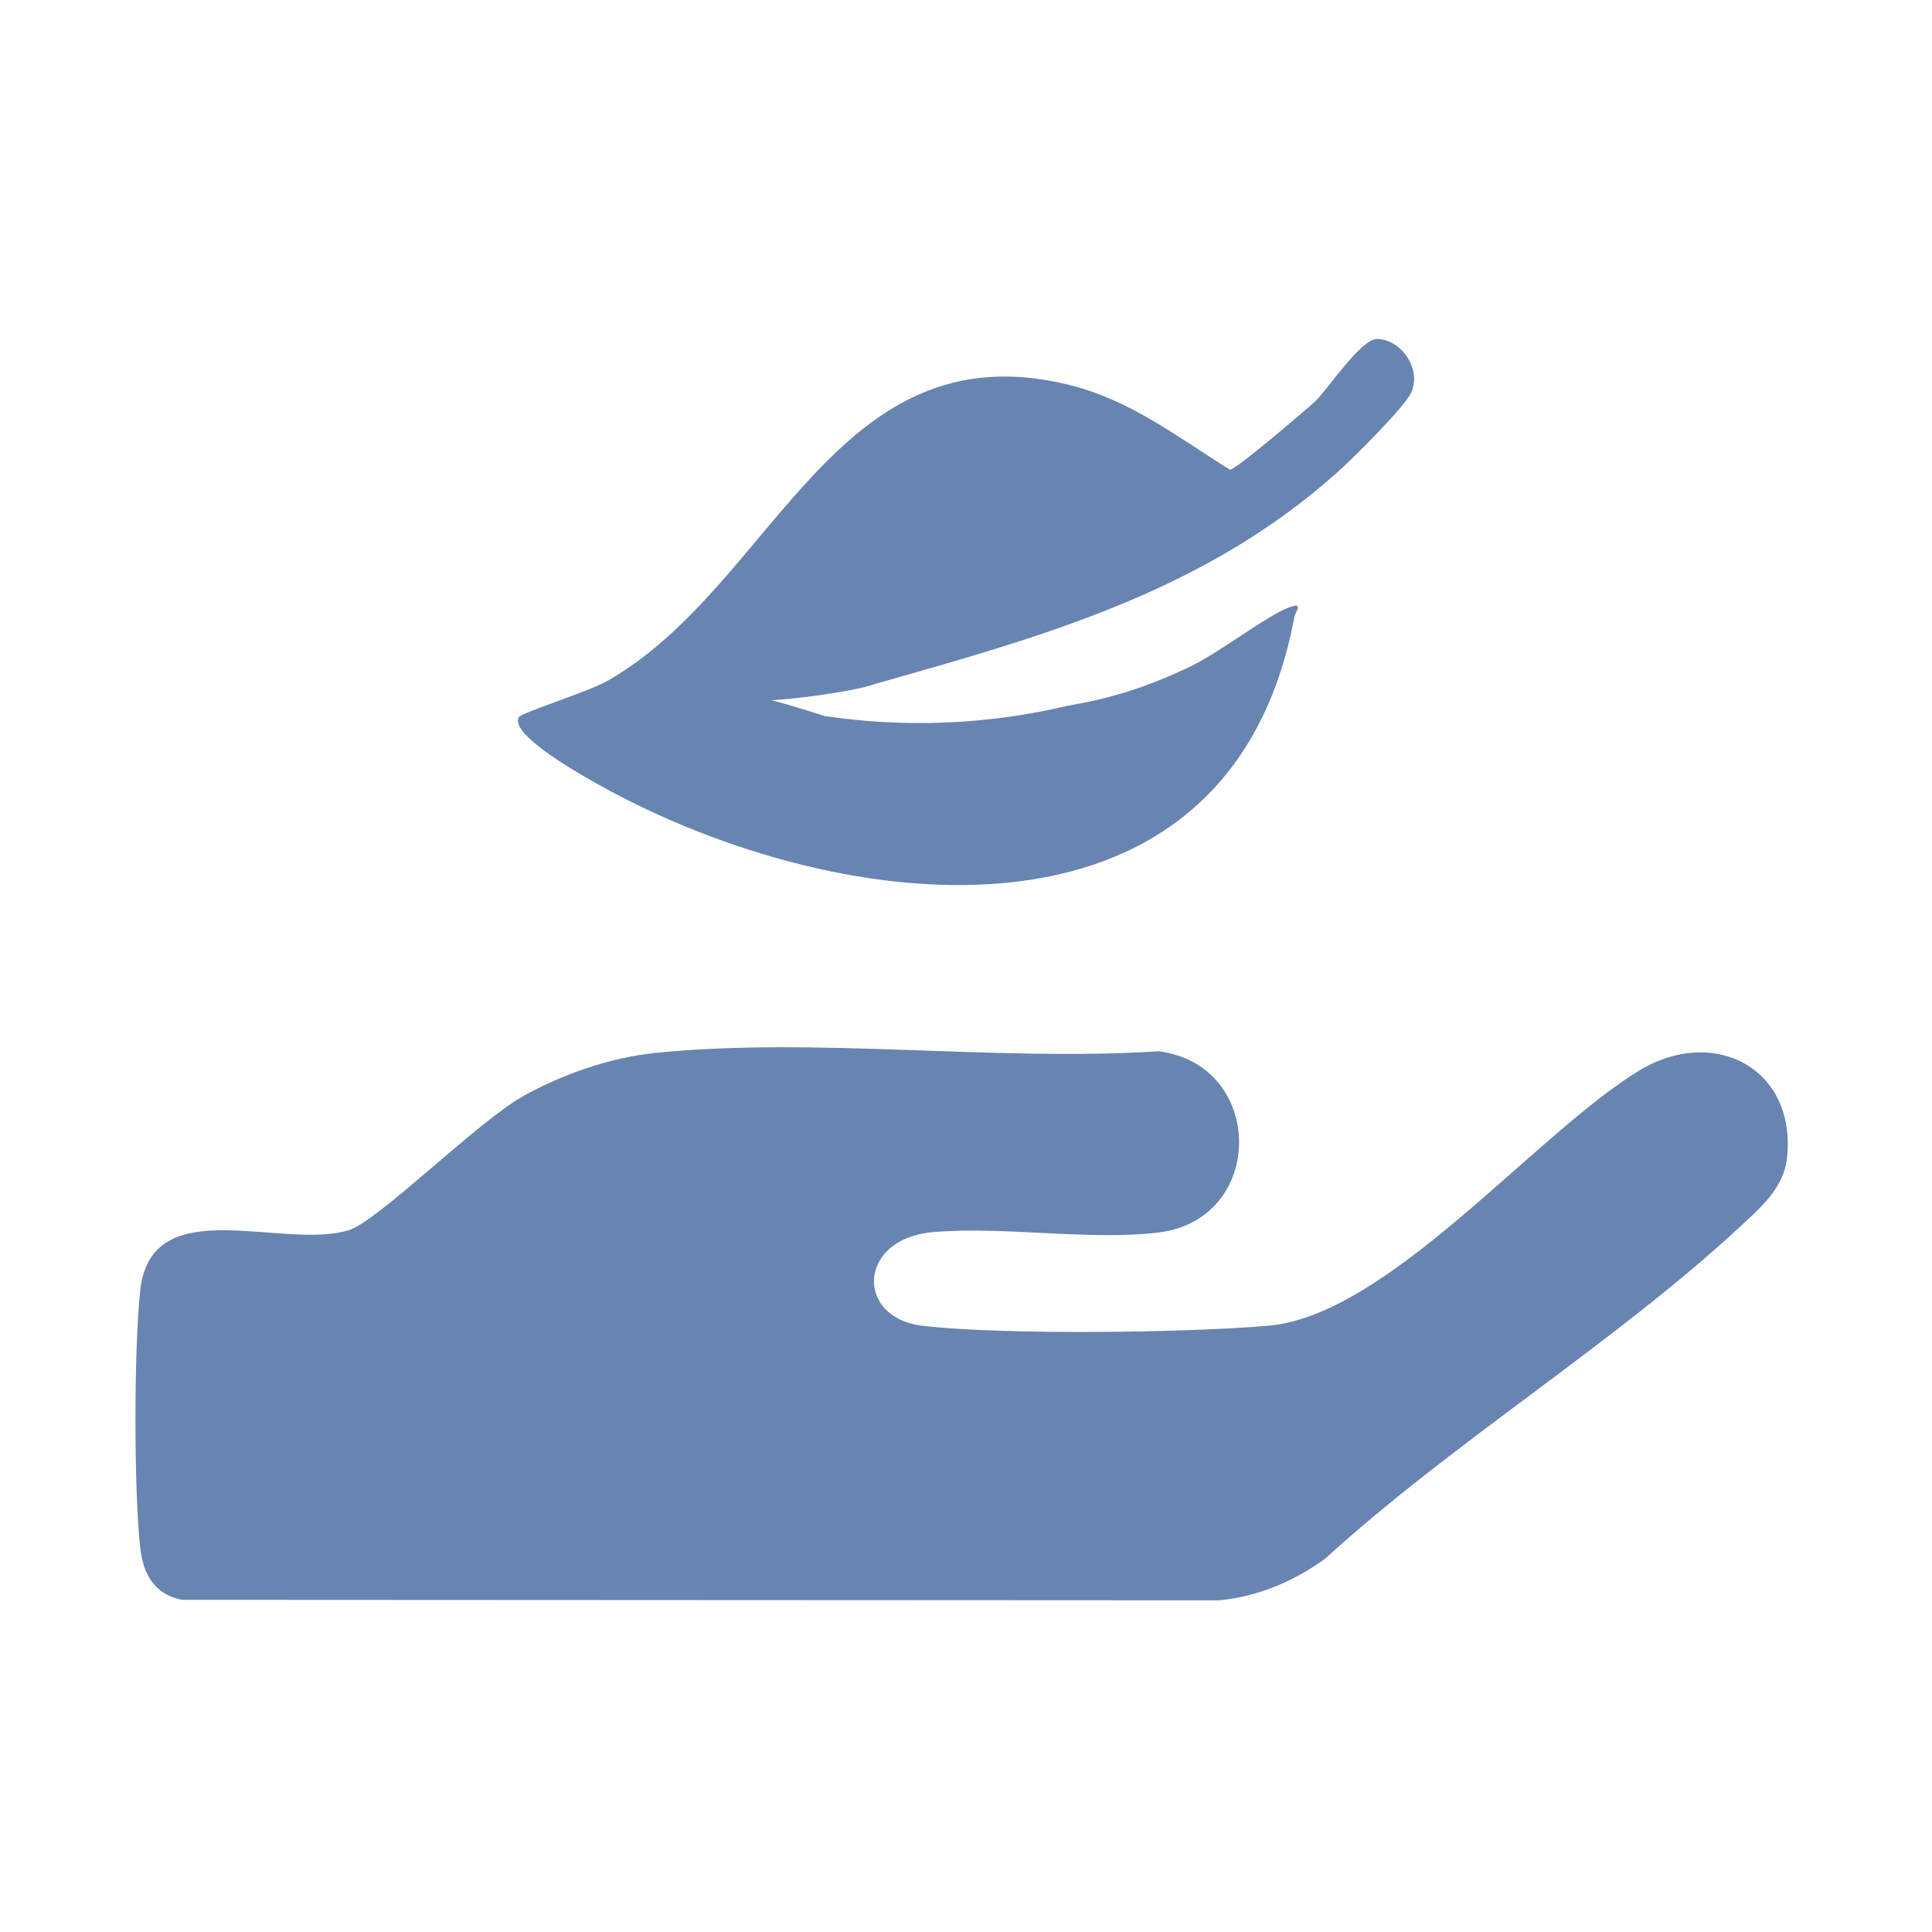
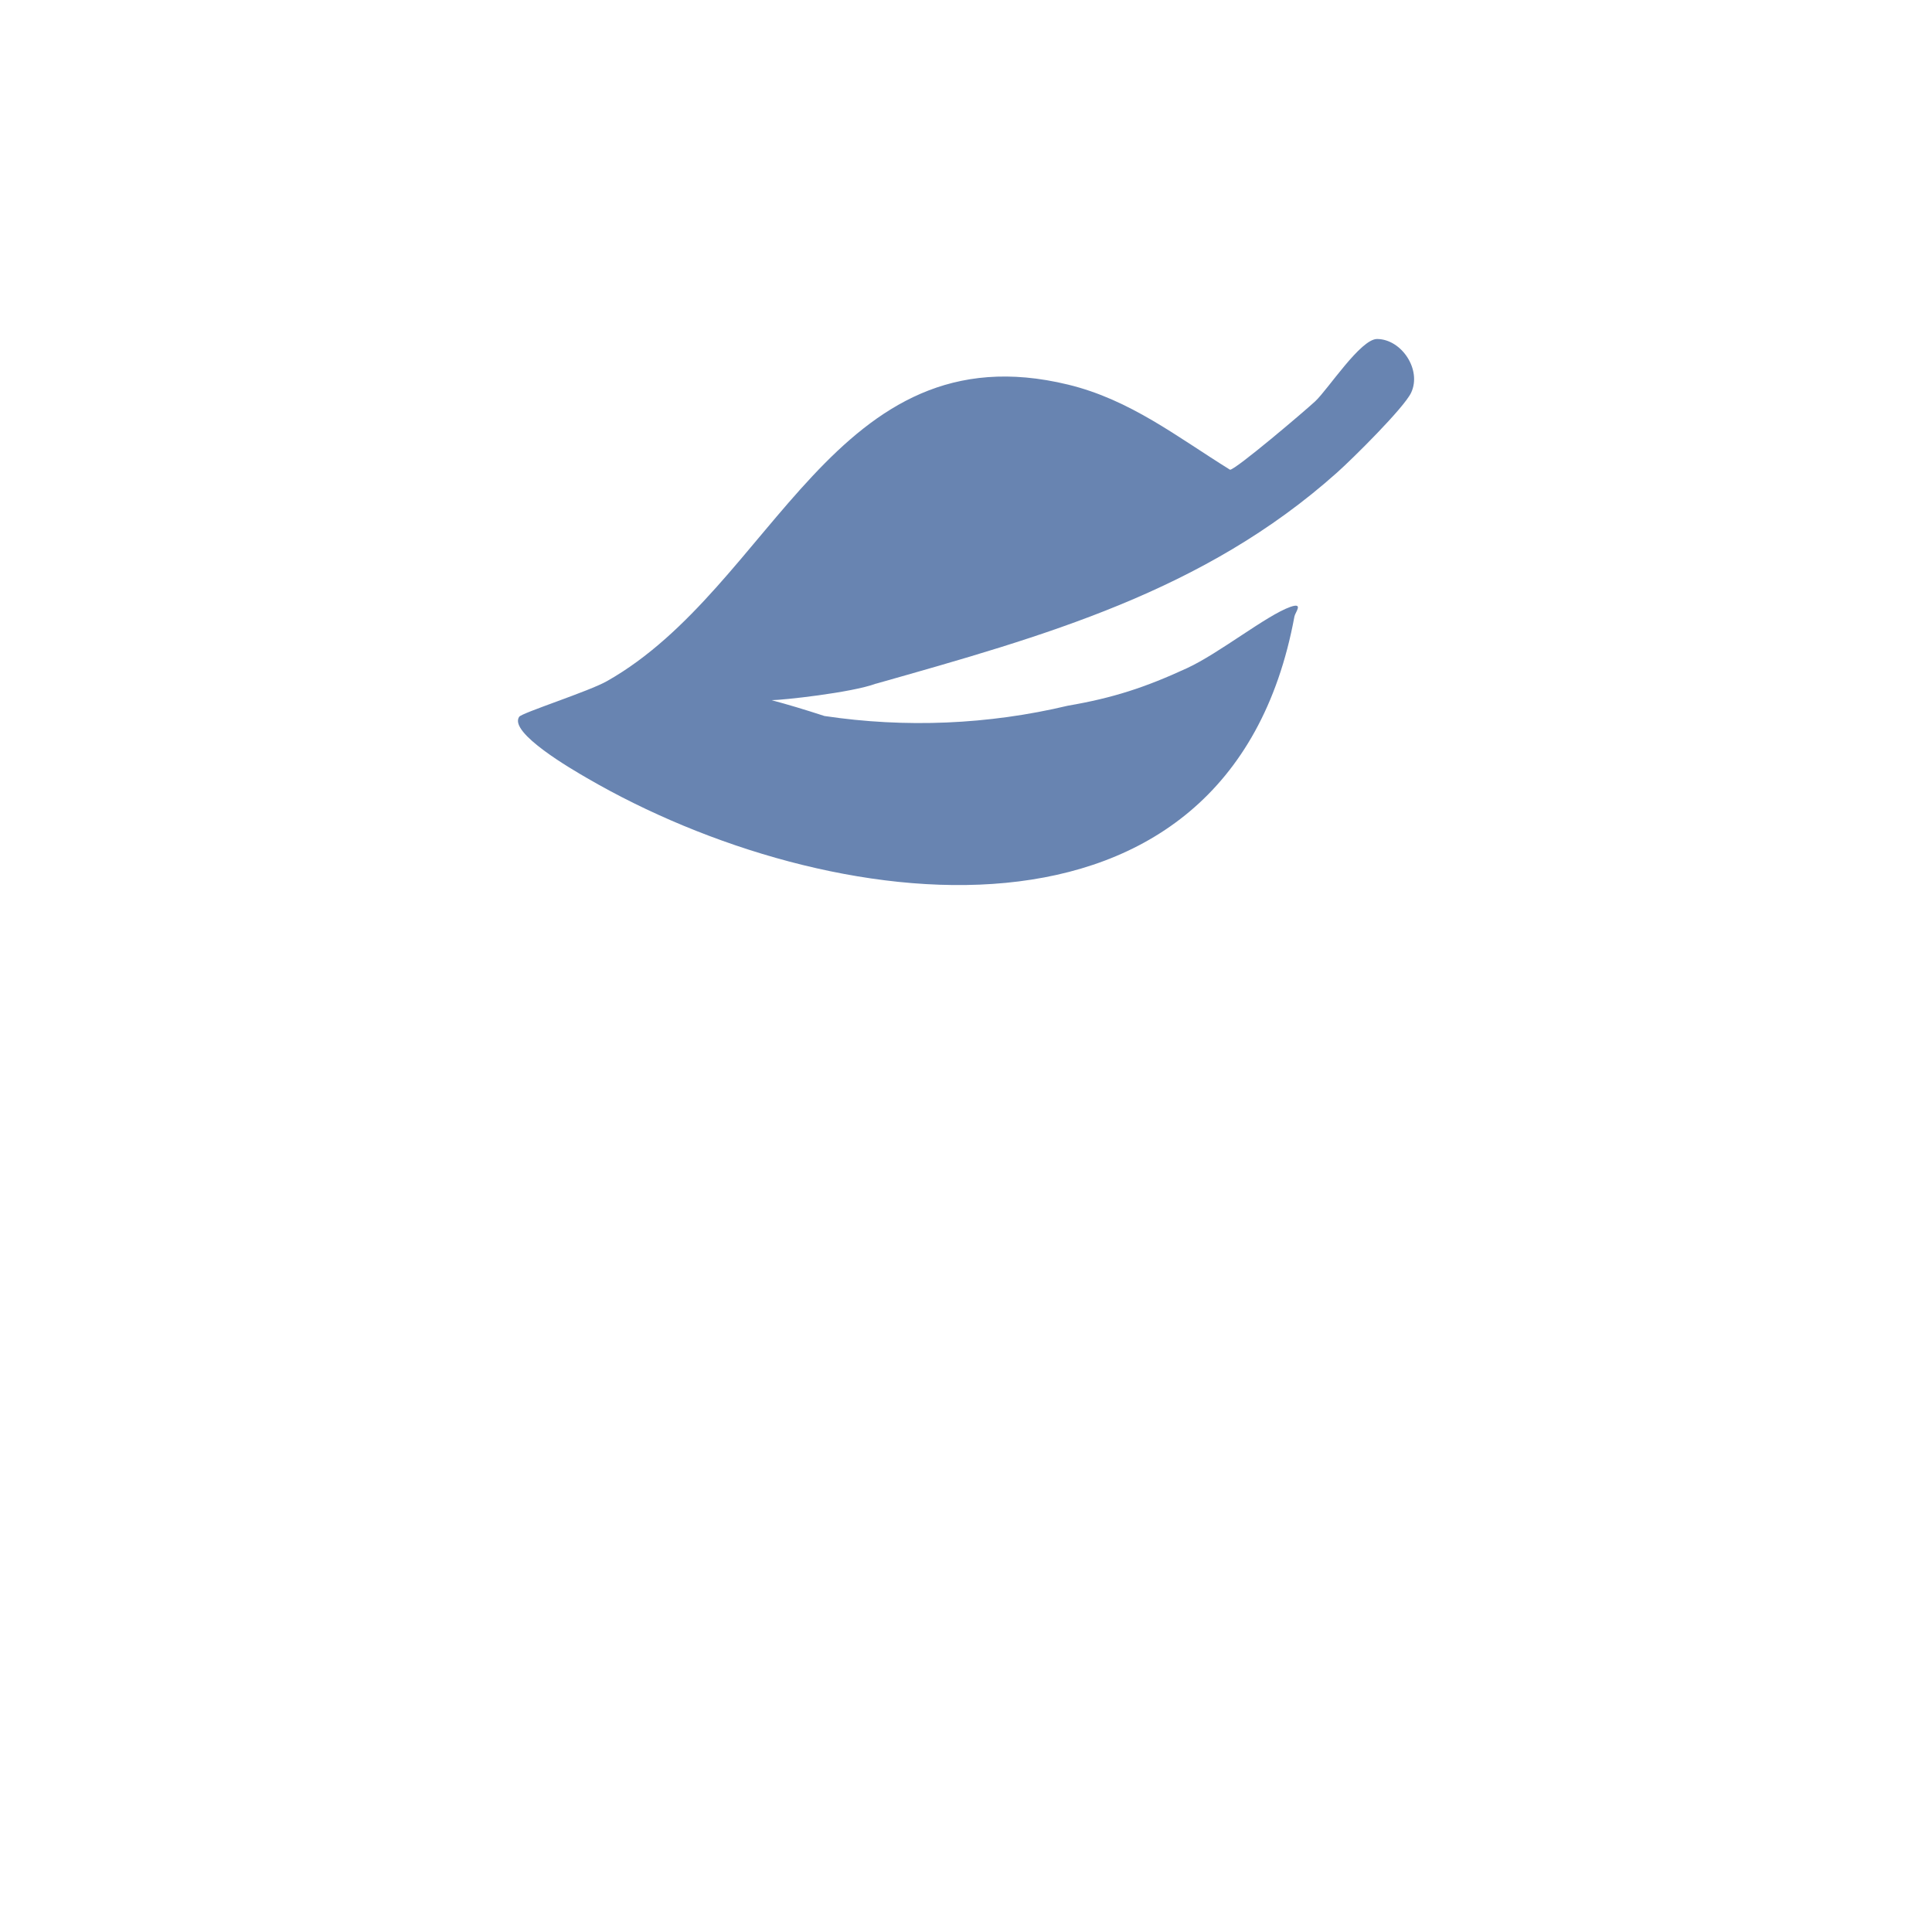
<svg xmlns="http://www.w3.org/2000/svg" id="Livello_1" width="150" height="150" viewBox="0 0 150 150">
  <defs>
    <style>.cls-1{fill:#6884b1;}</style>
  </defs>
-   <path class="cls-1" d="M50.87,81.75c12.45-1.27,26.47.69,39.08-.13,8.3,1.04,8.37,13.05,0,14.07-5.36.65-11.99-.5-17.5-.03-5.89.5-6.06,6.65-.85,7.27,6.09.73,20.6.55,26.87,0,9.29-.8,20.69-14.87,28.78-19.8,5.81-3.54,12.26-.19,11.49,6.8-.26,2.32-2.05,3.83-3.64,5.31-9.77,9.06-22.26,16.7-32.2,25.76-2.42,1.77-5.25,2.97-8.26,3.25l-80.53-.04c-2.14-.44-2.99-2-3.22-4.02-.5-4.42-.49-15.61,0-20.03.86-7.79,11.11-3.04,16.22-4.66,2.27-.72,9.99-8.42,13.48-10.38,3.03-1.7,6.81-3.02,10.27-3.37Z" />
  <path class="cls-1" d="M68,53.08c-1.87.7-7.34,1.29-8.1,1.28,1.24.33,2.61.74,4.11,1.23,6.28.94,12.73.67,18.9-.8,3.51-.6,6.01-1.42,9.24-2.91,2.52-1.16,6.17-4.1,8.03-4.76,1.06-.37.38.42.32.74-5.1,27.62-36.35,23.36-54.94,12.54-1.05-.61-6.1-3.51-5.25-4.75.21-.31,5.44-1.98,6.82-2.77,12.99-7.35,17.62-27.43,35.79-23.02,4.83,1.17,8.47,4.06,12.58,6.61.44,0,5.85-4.6,6.62-5.32,1-.94,3.52-4.84,4.8-4.83,1.89.01,3.48,2.38,2.64,4.17-.55,1.17-4.56,5.14-5.74,6.19-10.37,9.27-22.79,12.71-35.8,16.4Z" />
</svg>